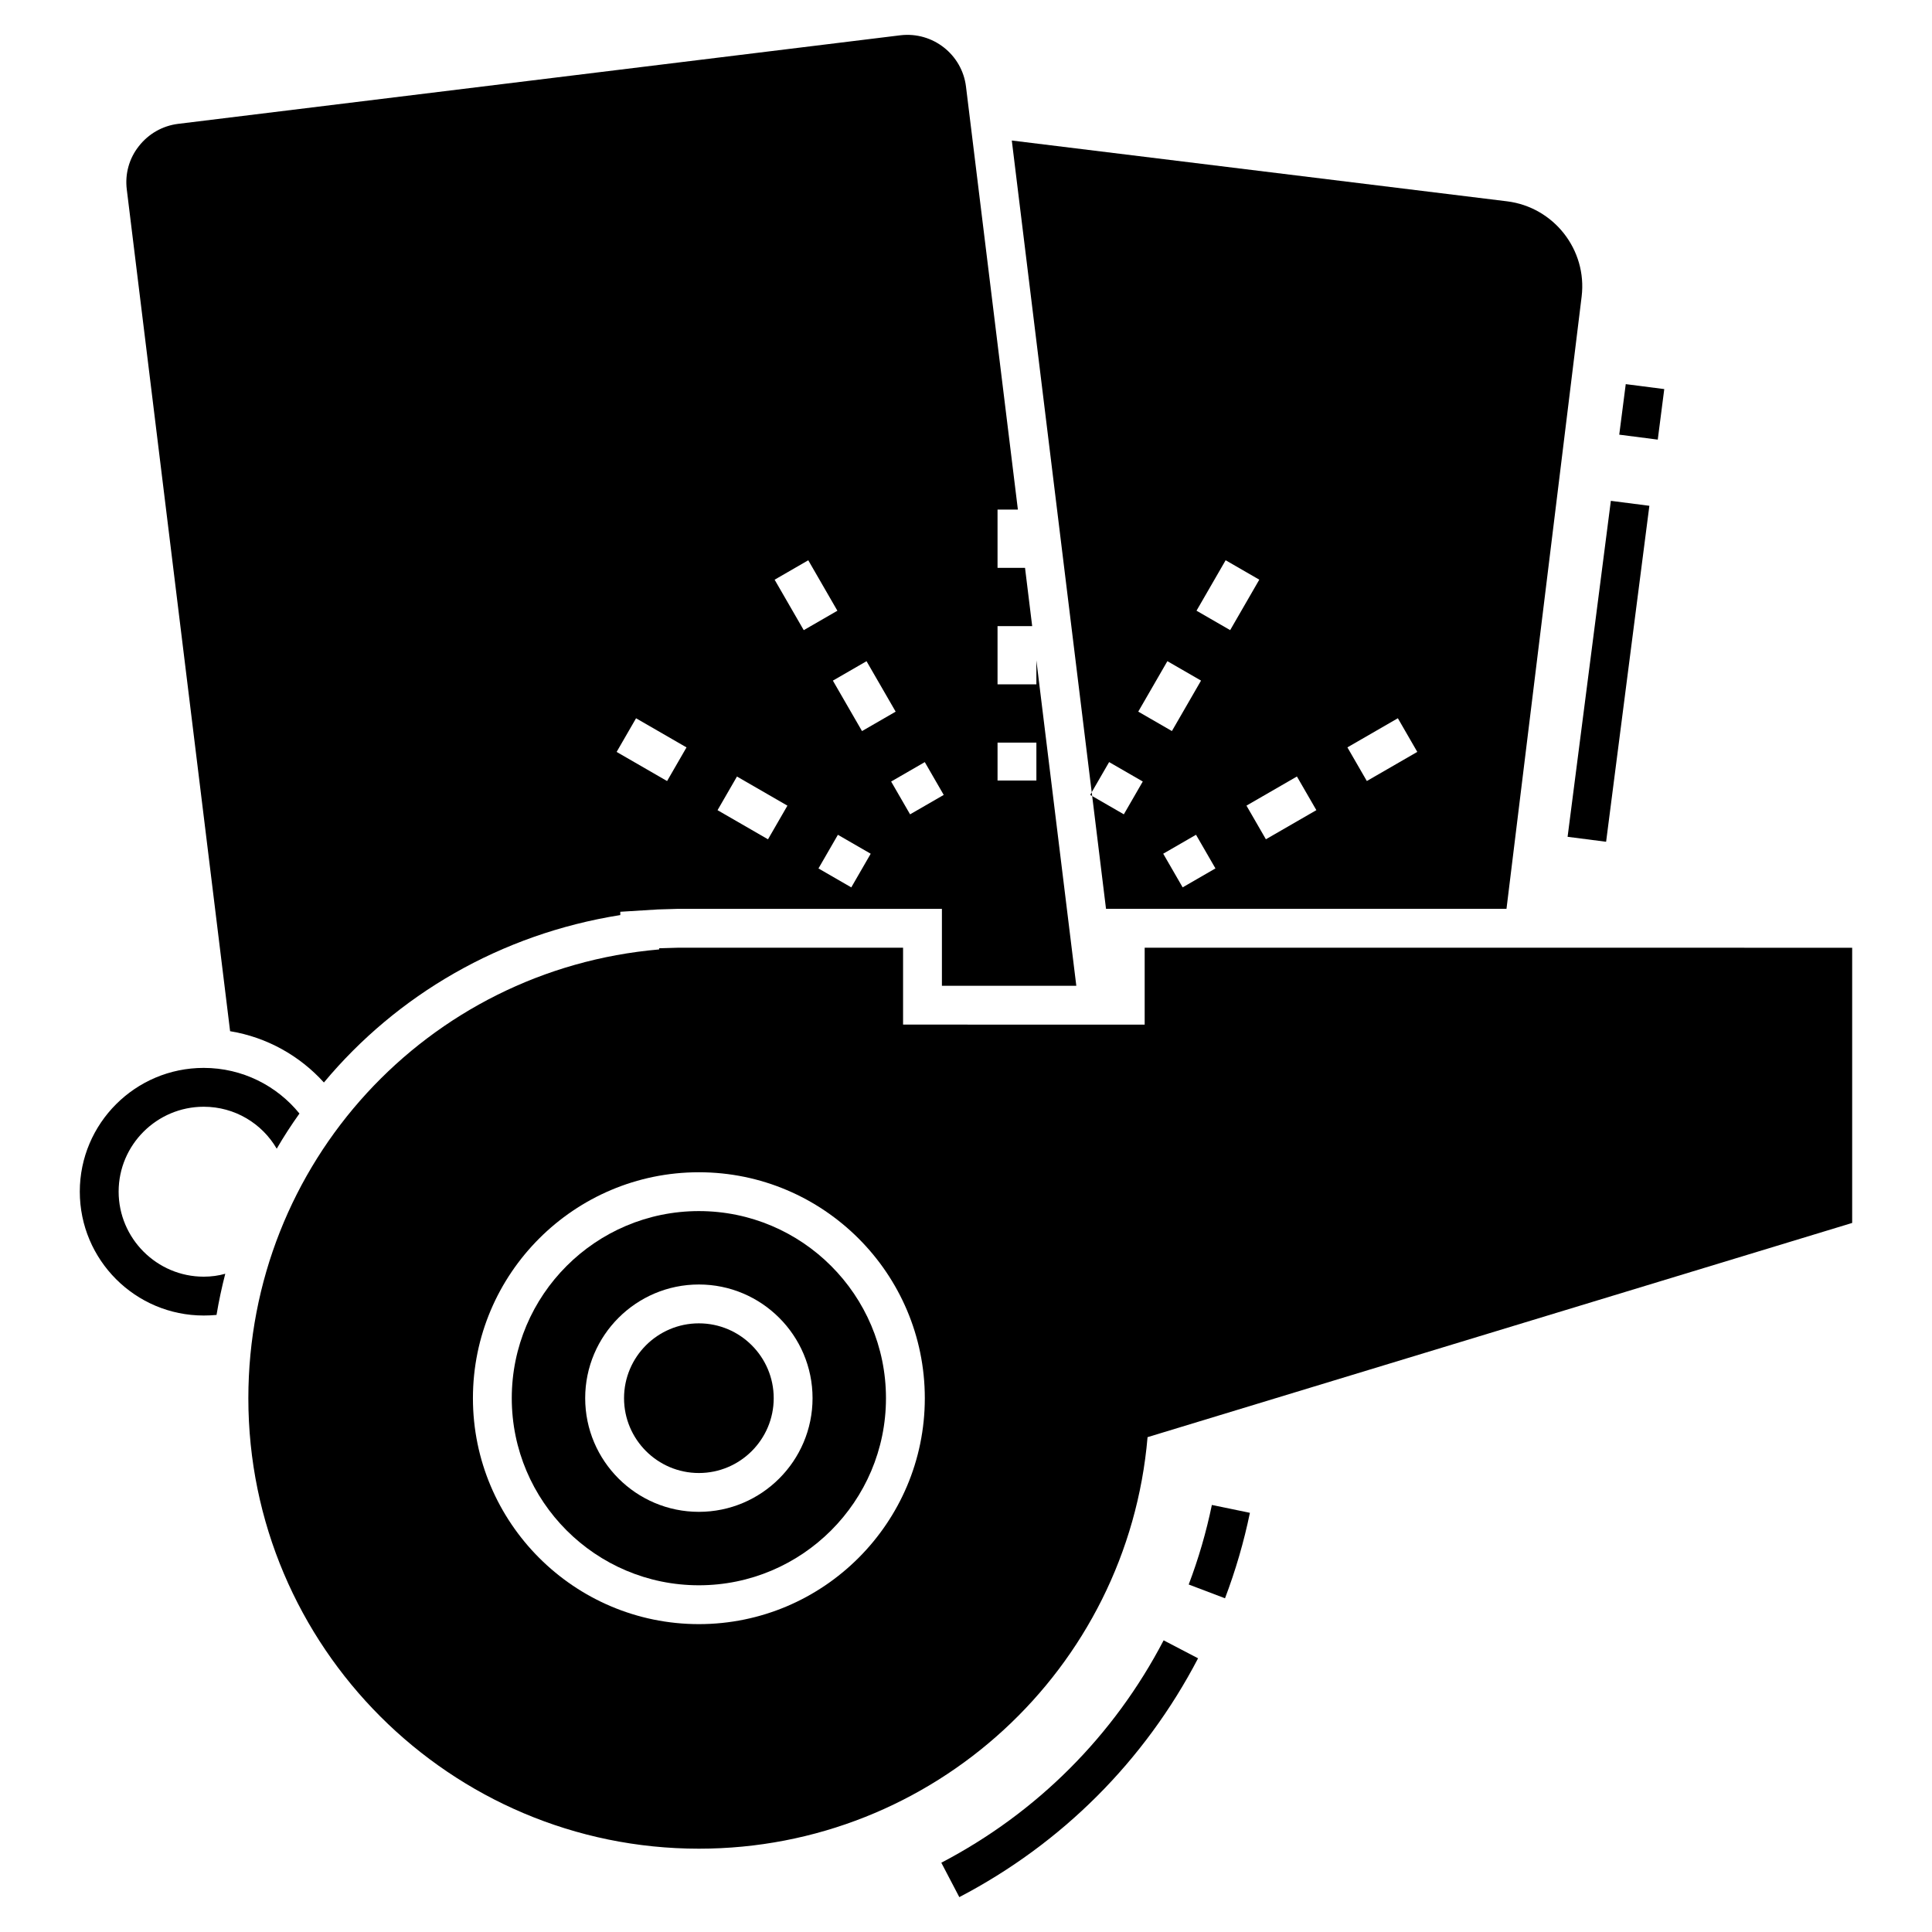
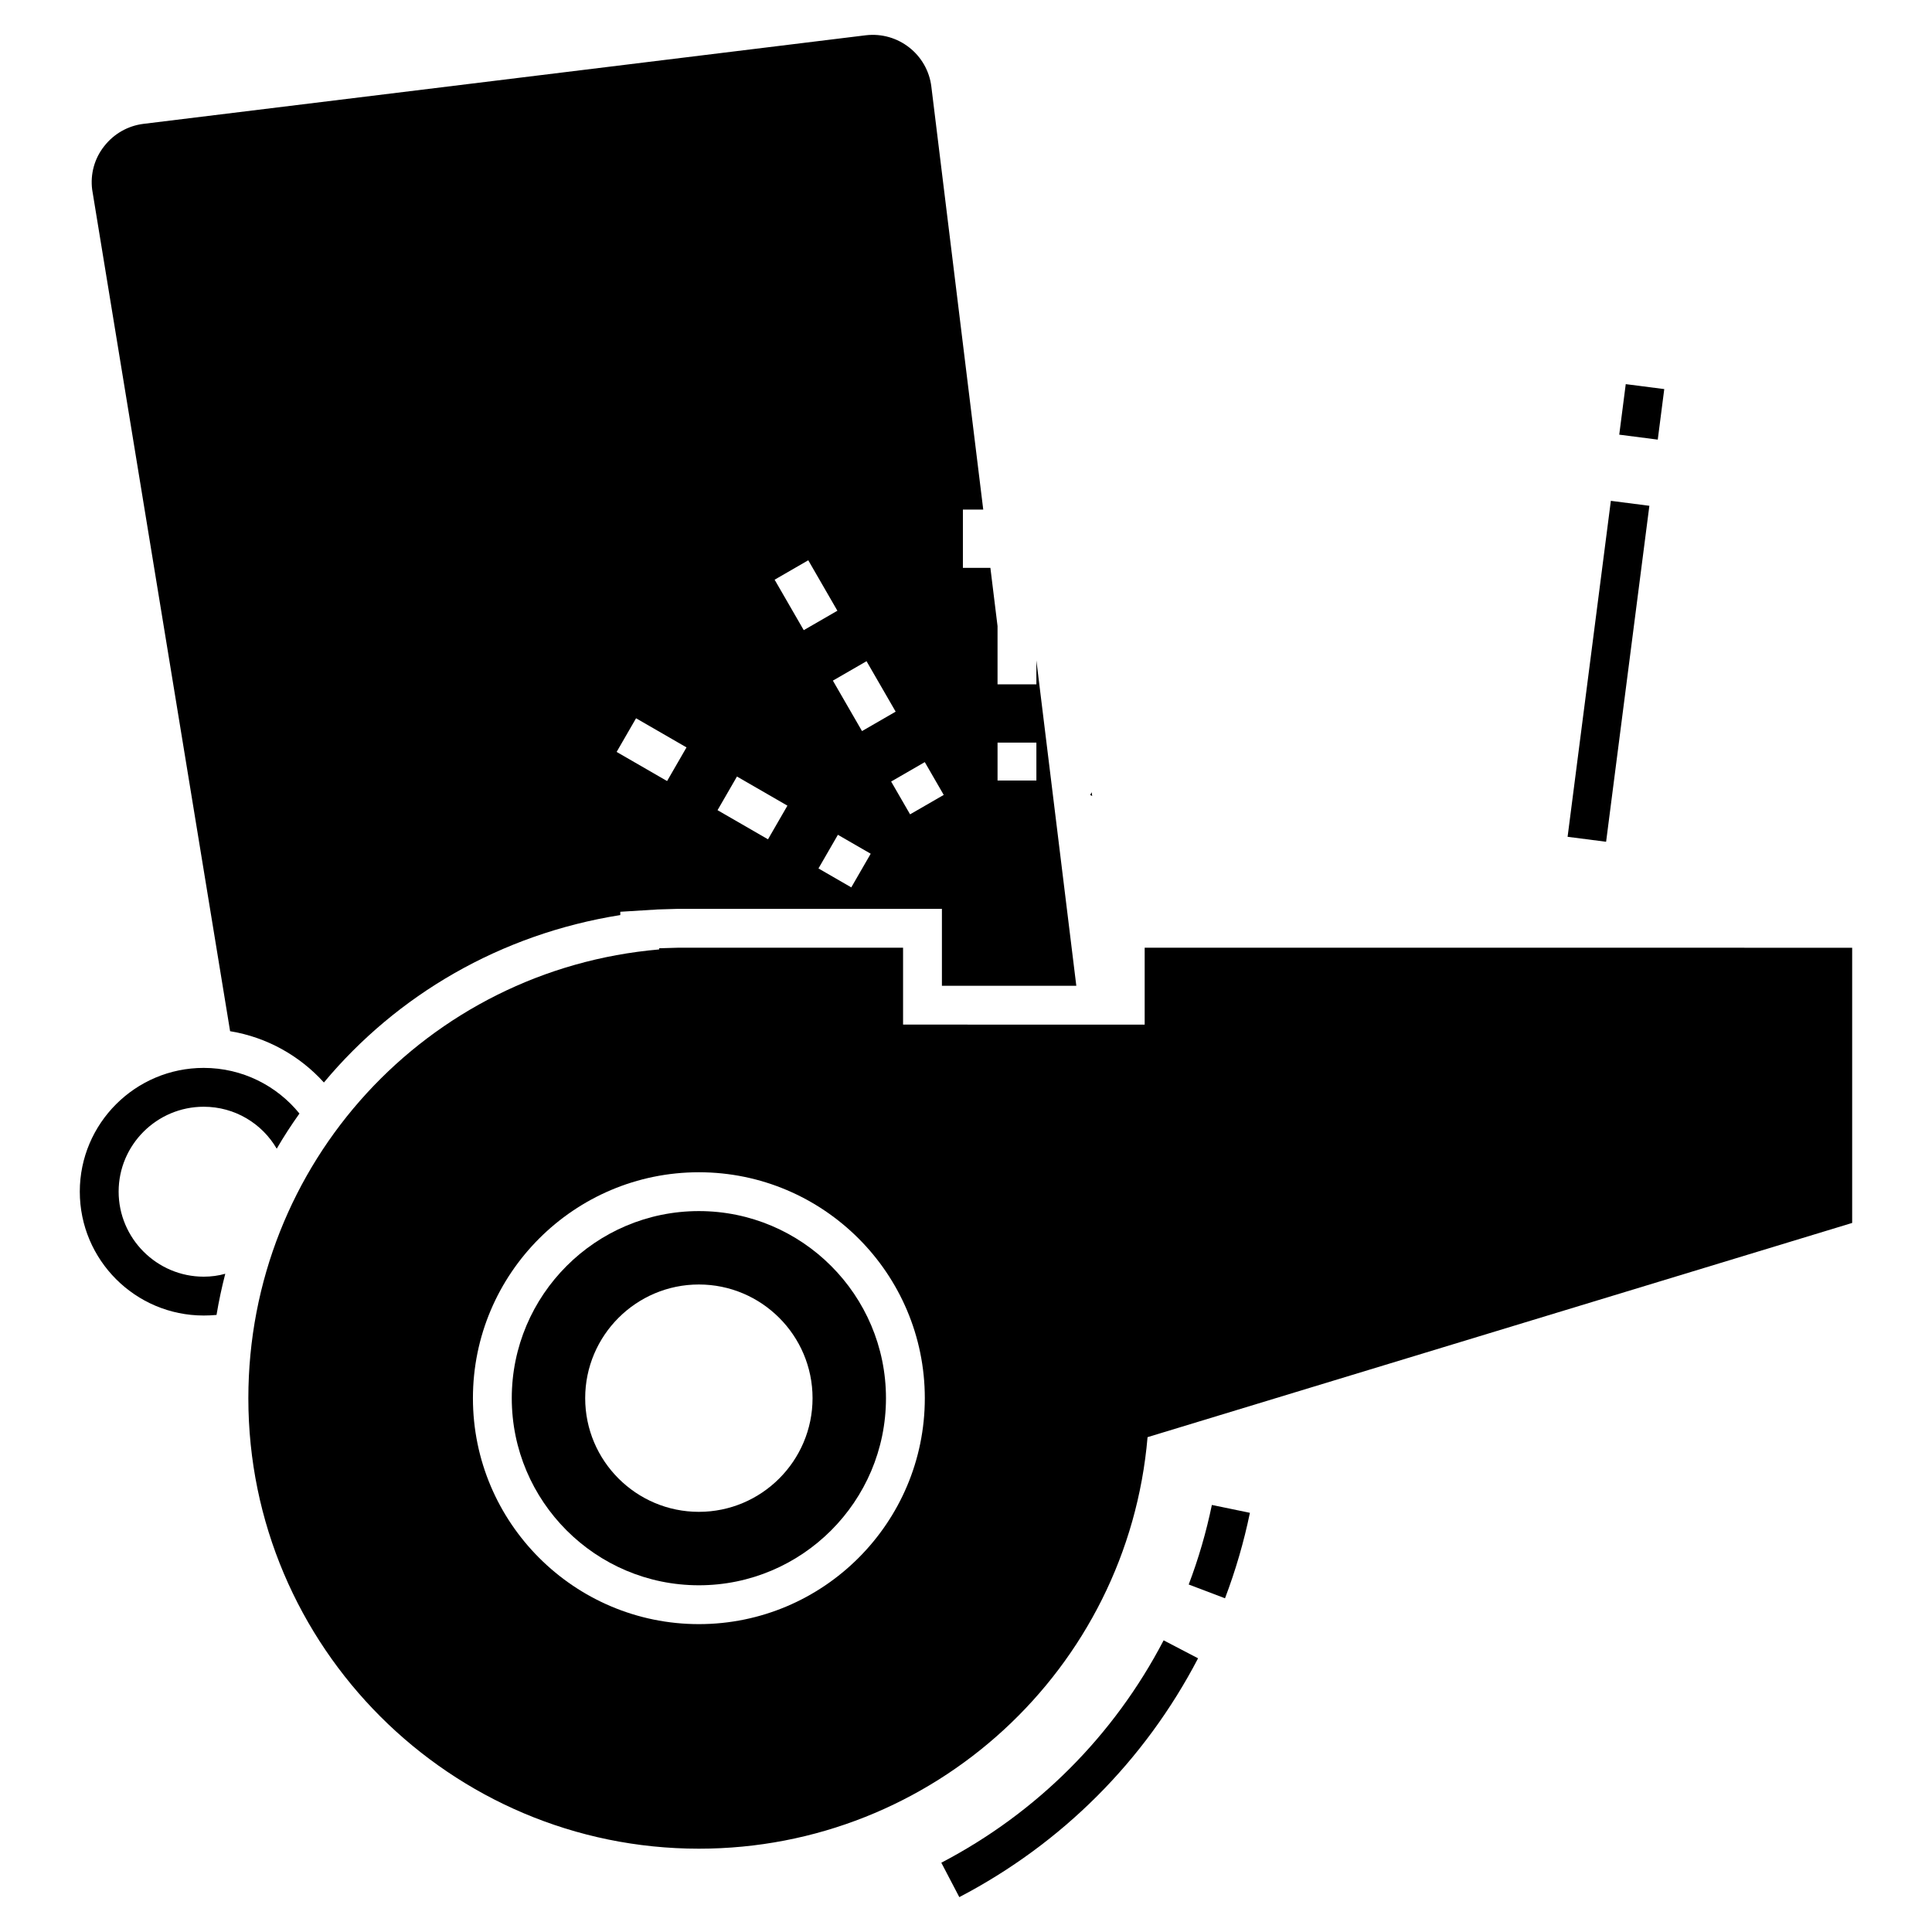
<svg xmlns="http://www.w3.org/2000/svg" fill="#000000" width="800px" height="800px" version="1.1" viewBox="144 144 512 512">
  <g>
    <path d="m175.44 459.79c0-12.402 10.141-22.492 22.543-22.492 8.285 0 15.492 4.477 19.352 11.117 1.852-3.191 3.859-6.277 6.023-9.316-5.969-7.359-15.133-12.094-25.375-12.094-18.117 0-32.836 14.719-32.836 32.785 0 18.117 14.719 32.836 32.836 32.836 1.133 0 2.266-0.051 3.398-0.156 0.617-3.707 1.391-7.309 2.316-10.91-1.801 0.516-3.707 0.773-5.715 0.773-12.406 0-22.543-10.141-22.543-22.543z" />
    <path d="m393.46 637.64 4.769 9.121c27.211-14.223 49.09-36.109 63.273-63.293l-9.129-4.762c-13.203 25.309-33.574 45.688-58.914 58.934z" />
    <path d="m459.02 563.91 9.621 3.652c2.785-7.332 5.008-14.949 6.598-22.648l-10.082-2.086c-1.48 7.168-3.543 14.258-6.137 21.082z" />
    <path d="m329.21 464.95c-27.34 0-49.586 22.242-49.586 49.582s22.242 49.582 49.586 49.582c27.34 0 49.582-22.242 49.582-49.582 0-27.344-22.242-49.582-49.582-49.582zm0 79.703c-16.613 0-30.129-13.512-30.129-30.125 0-16.613 13.516-30.125 30.129-30.125s30.125 13.512 30.125 30.125c0 16.613-13.512 30.125-30.125 30.125z" />
    <path d="m447.35 395.15v20.383l-64.027-0.004v-20.383l-59.5 0.004-5.148 0.152v0.309c-61.453 5.301-108.86 56.617-108.86 118.95 0 65.828 53.578 119.36 119.41 119.36 62.121 0 113.64-47.609 118.89-109.06l186.73-56.77v-72.93zm-118.14 179.26c-33.016 0-59.879-26.859-59.879-59.875s26.859-59.875 59.879-59.875c33.016 0 59.875 26.859 59.875 59.875 0 33.012-26.859 59.875-59.875 59.875z" />
-     <path d="m329.21 494.7c-10.938 0-19.832 8.895-19.832 19.832 0 10.934 8.895 19.832 19.832 19.832 10.934 0 19.832-8.895 19.832-19.832s-8.898-19.832-19.832-19.832z" />
    <path d="m432.91 354.66 0.527 0.309-0.121-1.008z" />
-     <path d="m204.98 417.28c9.777 1.598 18.477 6.535 24.859 13.59 19.301-23.16 46.785-39.324 78.543-44.367v-0.875l9.984-0.617 5.148-0.152h70.102v20.383h35.617l-10.582-86.23v6.352h-10.293v-15.441h9.18l-1.895-15.441h-7.285v-15.441h5.391l-13.754-112.1c-1.027-8.441-8.75-14.617-17.395-13.59l-191.41 23.473c-4.121 0.516-7.824 2.625-10.398 5.918-2.574 3.242-3.707 7.359-3.191 11.48zm203.38-76.477h10.293v10.039h-10.293zm-38.762 38.363-8.695-5.019 5.148-8.918 8.695 5.019zm19.48-33.199 5.019 8.695-8.918 5.148-5.019-8.695zm-7.719-13.371-8.918 5.148-7.719-13.371 8.918-5.148zm-23.16-40.117 7.719 13.371-8.918 5.148-7.719-13.371zm-18.895 57.309 13.371 7.719-5.148 8.918-13.371-7.719zm-26.742-15.438 13.371 7.719-5.148 8.918-13.371-7.719z" />
-     <path d="m437.93 345.96 8.918 5.148-5.019 8.695-8.387-4.84 3.664 29.887h106.13l19.918-162.28c1.492-12.352-7.359-23.676-19.766-25.219l-131.25-16.113 21.176 172.71zm19.484 33.199-5.148-8.918 8.691-5.019 5.148 8.918zm57.035-44.816 5.148 8.918-13.371 7.719-5.148-8.918zm-21.598 24.355-13.375 7.719-5.148-8.918 13.371-7.719zm-24.043-66.227 8.918 5.148-7.719 13.371-8.918-5.148zm-15.438 26.746 8.918 5.148-7.719 13.371-8.918-5.148z" />
+     <path d="m204.98 417.28c9.777 1.598 18.477 6.535 24.859 13.59 19.301-23.16 46.785-39.324 78.543-44.367v-0.875l9.984-0.617 5.148-0.152h70.102v20.383h35.617l-10.582-86.23v6.352h-10.293v-15.441l-1.895-15.441h-7.285v-15.441h5.391l-13.754-112.1c-1.027-8.441-8.75-14.617-17.395-13.59l-191.41 23.473c-4.121 0.516-7.824 2.625-10.398 5.918-2.574 3.242-3.707 7.359-3.191 11.48zm203.38-76.477h10.293v10.039h-10.293zm-38.762 38.363-8.695-5.019 5.148-8.918 8.695 5.019zm19.48-33.199 5.019 8.695-8.918 5.148-5.019-8.695zm-7.719-13.371-8.918 5.148-7.719-13.371 8.918-5.148zm-23.16-40.117 7.719 13.371-8.918 5.148-7.719-13.371zm-18.895 57.309 13.371 7.719-5.148 8.918-13.371-7.719zm-26.742-15.438 13.371 7.719-5.148 8.918-13.371-7.719z" />
    <path d="m581.1 278.04-11.465 89.035-10.207-1.312 11.465-89.035z" />
    <path d="m574.84 245.8 10.207 1.312-1.723 13.391-10.207-1.312z" />
  </g>
</svg>